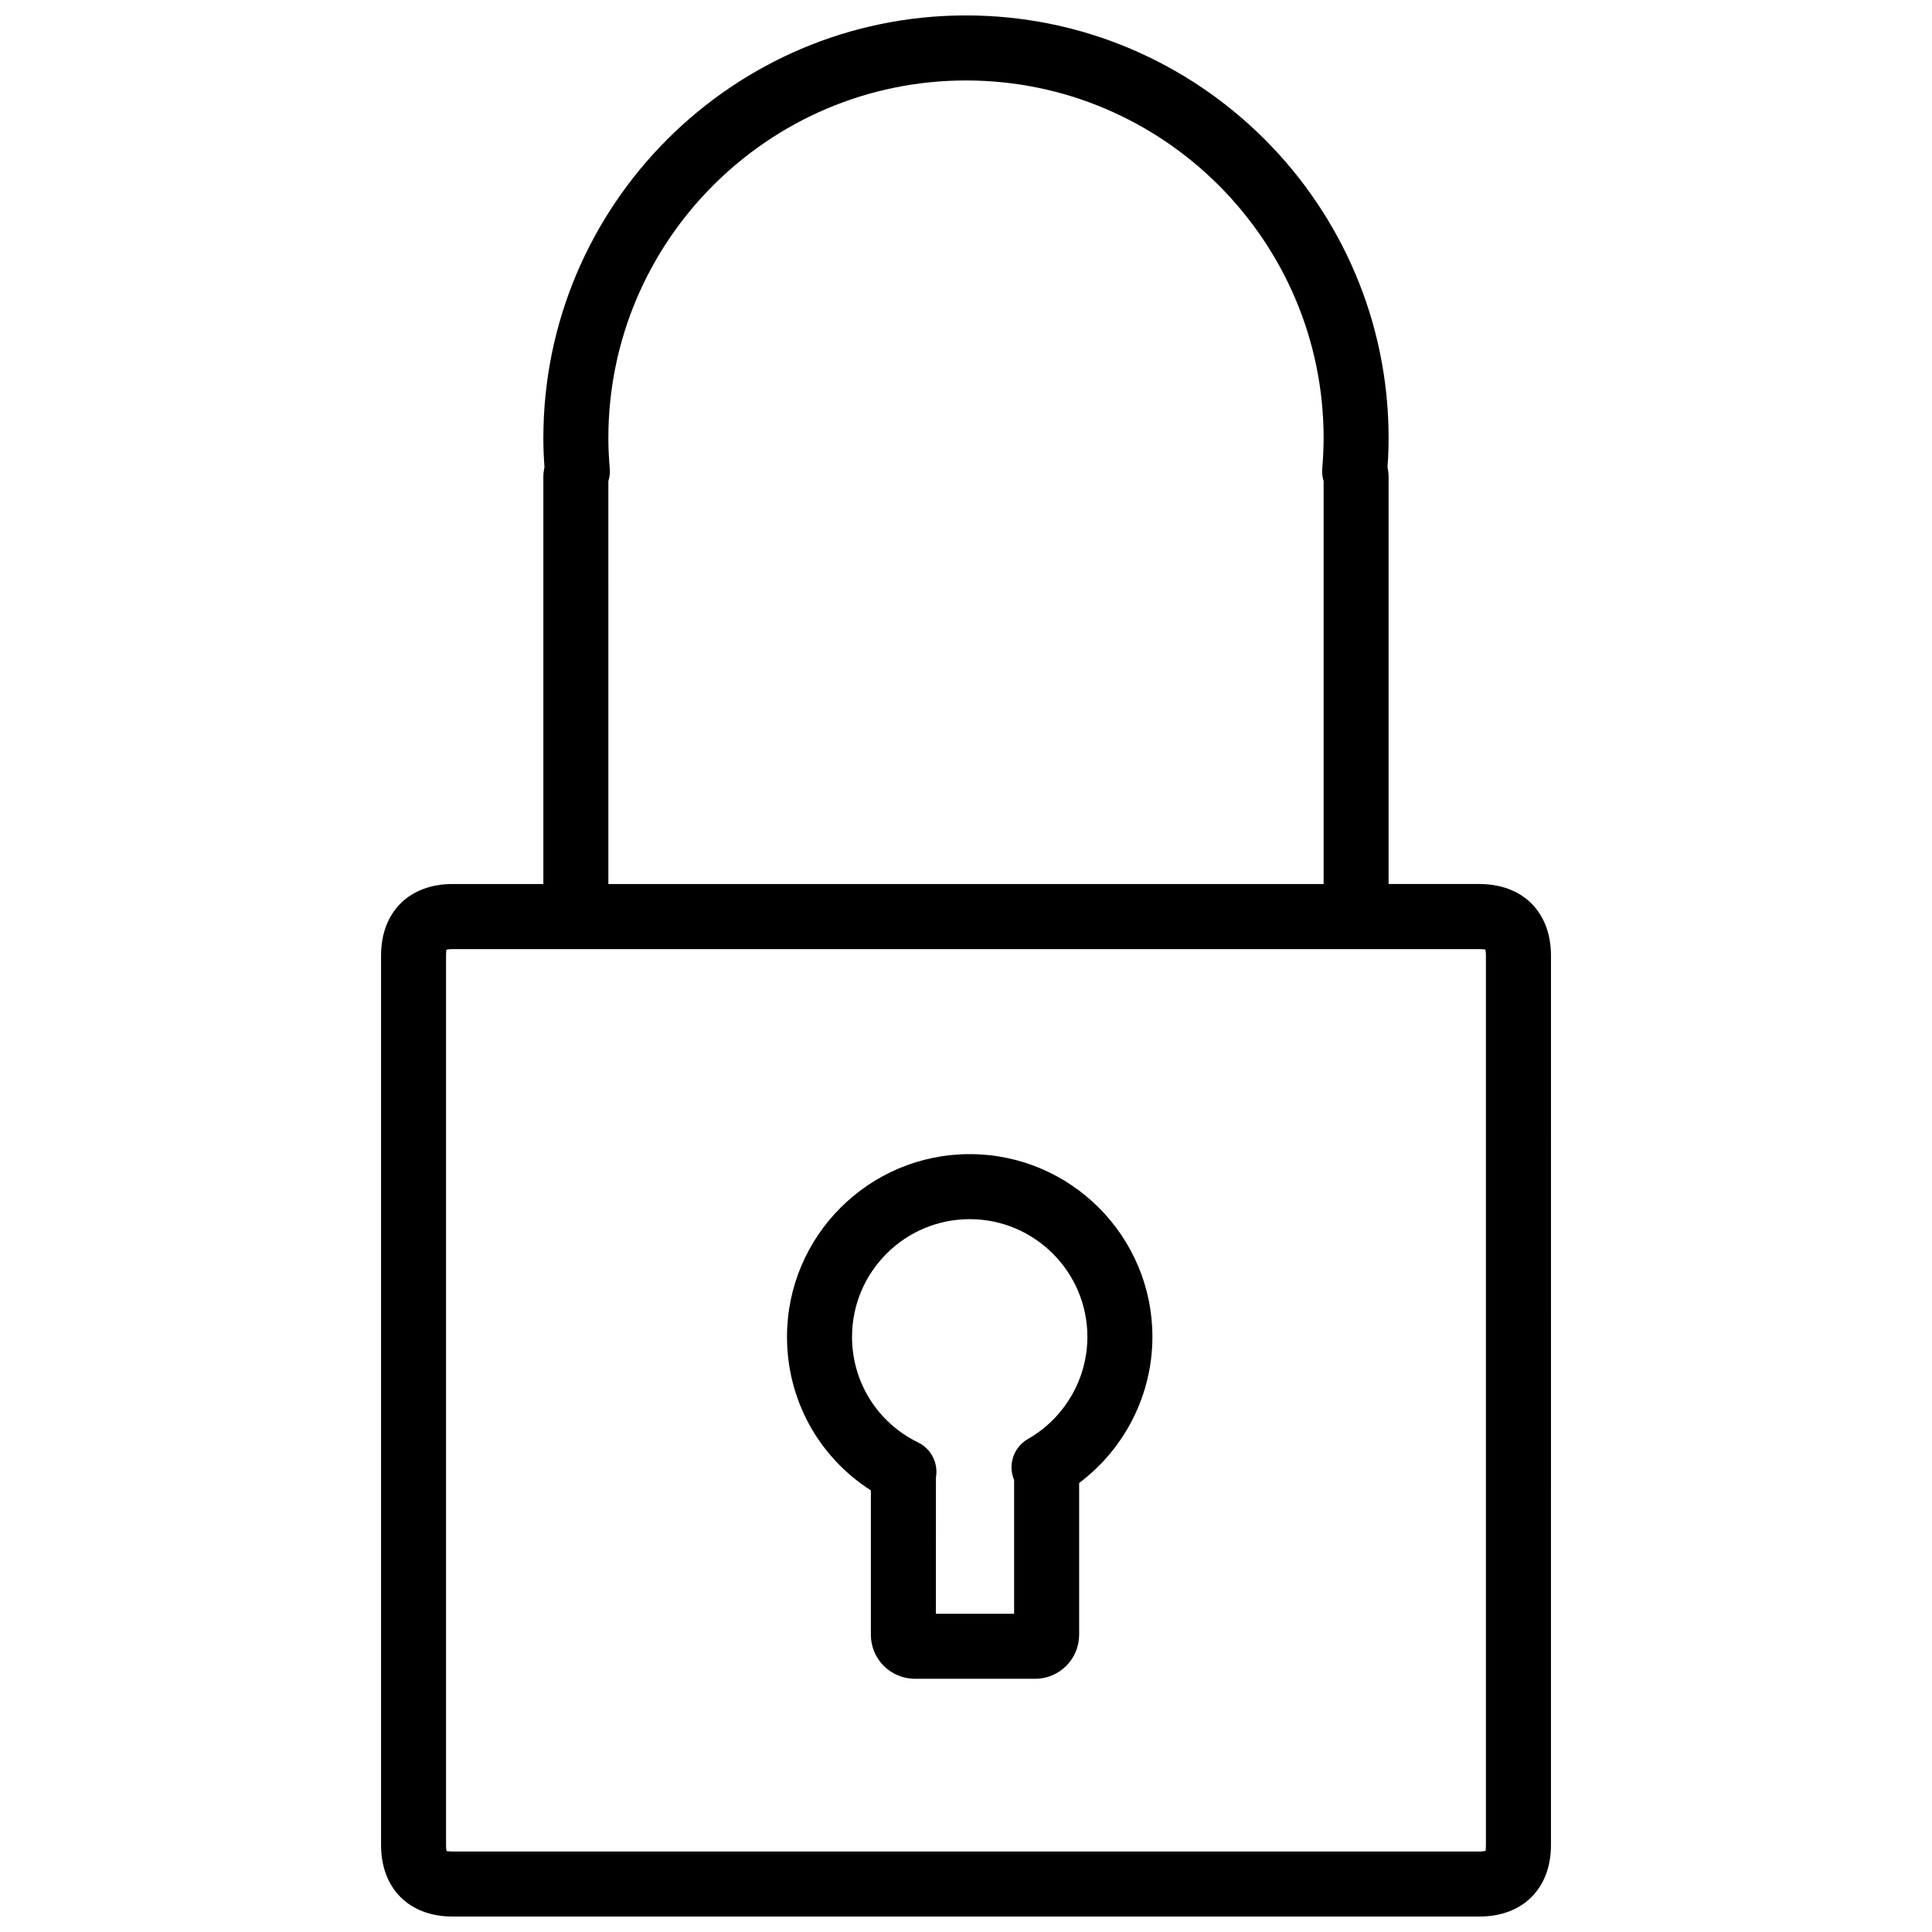
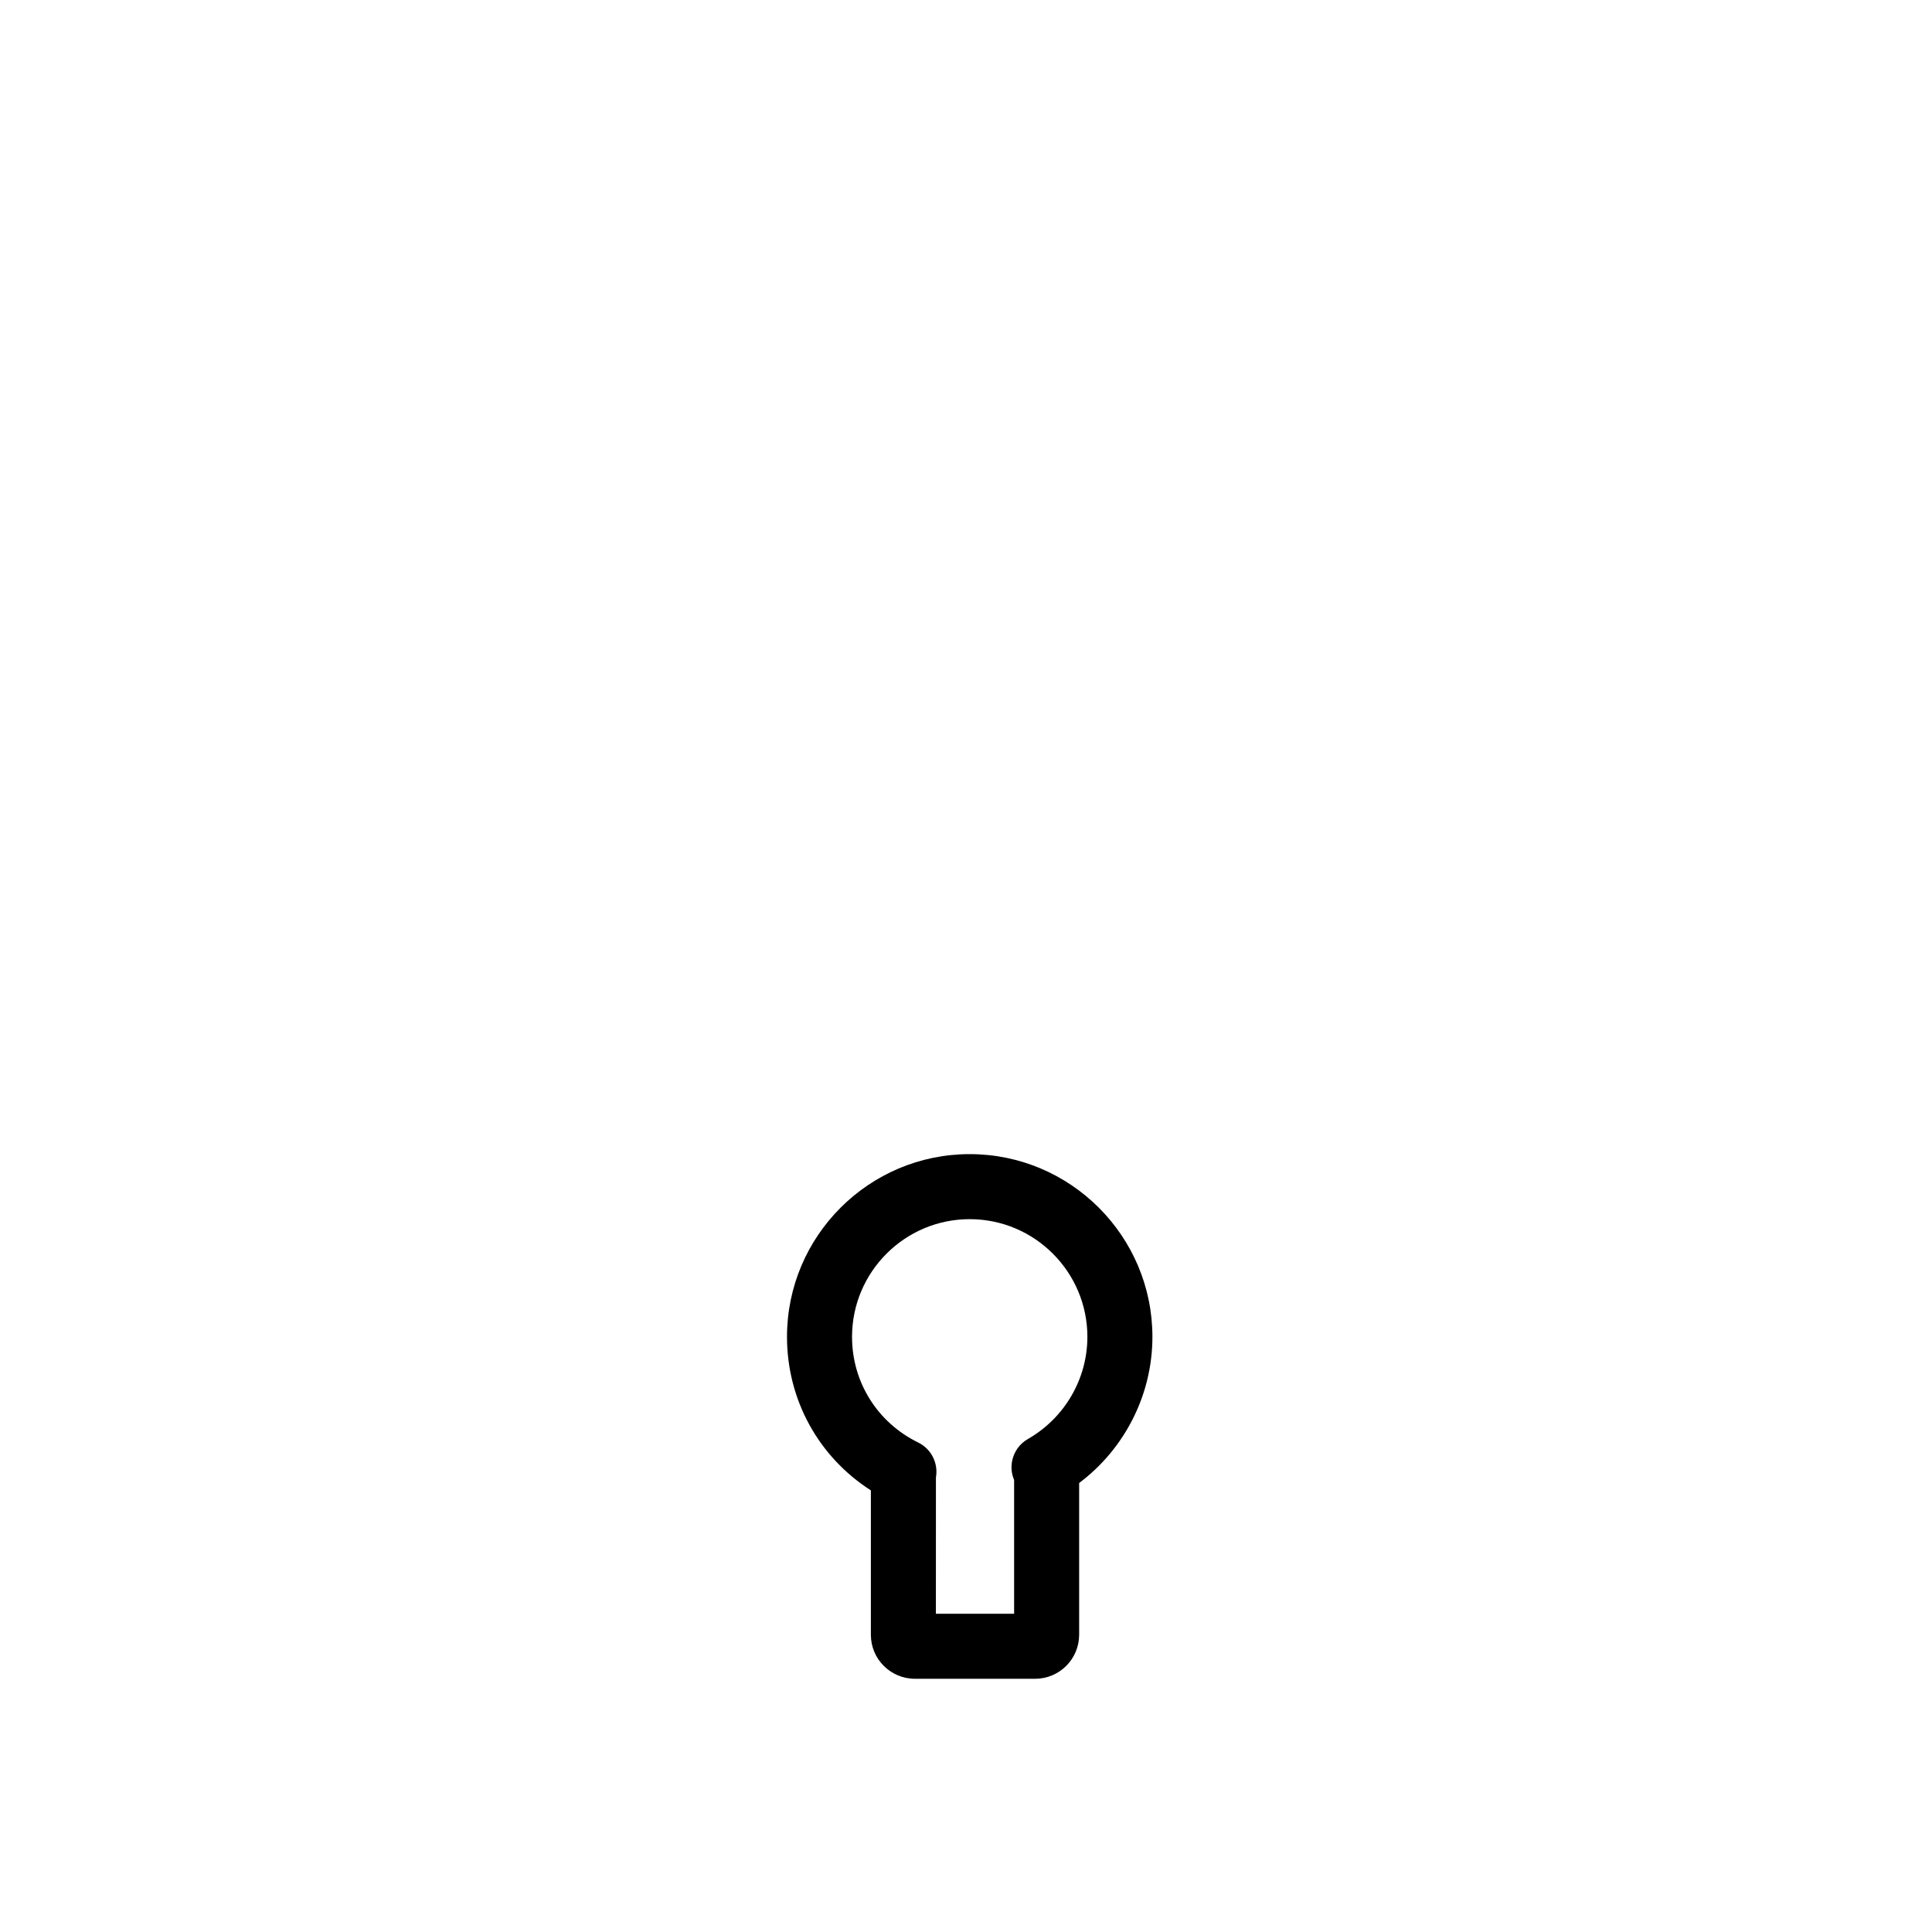
<svg xmlns="http://www.w3.org/2000/svg" width="800px" height="800px" version="1.1" viewBox="144 144 512 512">
  <defs>
    <clipPath id="b">
-       <path d="m148.09 148.09h503.81v503.81h-503.81z" />
-     </clipPath>
+       </clipPath>
    <clipPath id="a">
-       <path d="m244 148.09h312v503.81h-312z" />
+       <path d="m244 148.09h312h-312z" />
    </clipPath>
  </defs>
  <g clip-path="url(#b)">
    <path d="m1382.5-618.14h-613.11v-204.37c0-34.293-27.902-62.199-62.195-62.199h-533.15c-34.293 0-62.199 27.91-62.199 62.199v204.37h-684.22c-34.293 0-62.207 27.91-62.207 62.199v260.1c0 34.293 27.91 62.199 62.207 62.199h108.43l52.578 1830.7c0 40.594 30.32 97.738 97.738 97.738h1395c65.078 0 97.73-62.664 97.707-96.043l70.094-1832.4h133.32c34.305 0 62.211-27.906 62.211-62.199v-260.1c-0.012-34.289-27.926-62.199-62.211-62.199zm-1181.8-177.71h479.83v177.71h-479.83zm889.69 2389.2c-1.164 3.883-5.508 12.543-9.023 12.543h-1395c-3.141 0-7.894 0-8.902-10.176l-52.535-1829.4h1535.4zm265.45-1915.9h-1901.6v-206.79h1901.6z" />
  </g>
  <path d="m418.33 588.89h-31.887c-6.422 0-11.652-5.223-11.652-11.652v-38.273c-13.84-8.855-22.227-23.988-22.227-40.688 0-26.703 21.723-48.422 48.418-48.422 26.703 0 48.422 21.723 48.422 48.422 0 15.301-7.316 29.66-19.418 38.734v40.223c-0.004 6.434-5.234 11.656-11.656 11.656zm-26.309-17.23h20.73v-35.457c-0.676-1.578-0.867-3.332-0.523-5.047 0.484-2.445 2.004-4.566 4.176-5.801 9.723-5.559 15.766-15.93 15.766-27.074 0-17.199-13.992-31.191-31.191-31.191-17.195 0-31.18 13.992-31.18 31.191 0 11.98 6.715 22.711 17.527 27.996 3.465 1.691 5.371 5.477 4.707 9.246z" />
  <g clip-path="url(#a)">
-     <path d="m536.06 378.27h-24.066v-107.84c0-0.867-0.098-1.727-0.293-2.578 0.195-2.754 0.293-5.309 0.293-7.766 0-61.754-50.242-112-112-112-61.762 0-112 50.246-112 112.01 0 2.473 0.098 5.023 0.297 7.754-0.195 0.852-0.297 1.715-0.297 2.586v107.84h-24.059c-11.512 0-18.953 7.441-18.953 18.953v235.72c0 11.516 7.441 18.957 18.953 18.957h272.13c11.512 0 18.957-7.441 18.957-18.957l0.004-235.71c-0.012-11.52-7.453-18.961-18.965-18.961zm-230.84-106.76c0.344-1.074 0.473-2.207 0.371-3.34-0.25-2.926-0.371-5.562-0.371-8.07 0-52.262 42.516-94.777 94.777-94.777s94.777 42.516 94.777 94.777c0 2.481-0.117 5.129-0.363 8.086-0.102 1.117 0.031 2.242 0.363 3.305v106.78h-189.55zm230.84 363.16h-272.13c-0.852 0-1.34-0.105-1.5-0.105-0.02 0-0.035 0-0.047 0.004-0.082-0.211-0.176-0.672-0.176-1.621v-235.71c0-1.102 0.152-1.562-0.004-1.492 0.098-0.039 0.57-0.227 1.727-0.227h272.13c0.957 0 1.445 0.125 1.547 0.098 0.082 0.211 0.176 0.672 0.176 1.629v235.72c0 1.109-0.145 1.578 0.004 1.496-0.09 0.023-0.578 0.215-1.727 0.215z" />
-   </g>
+     </g>
</svg>